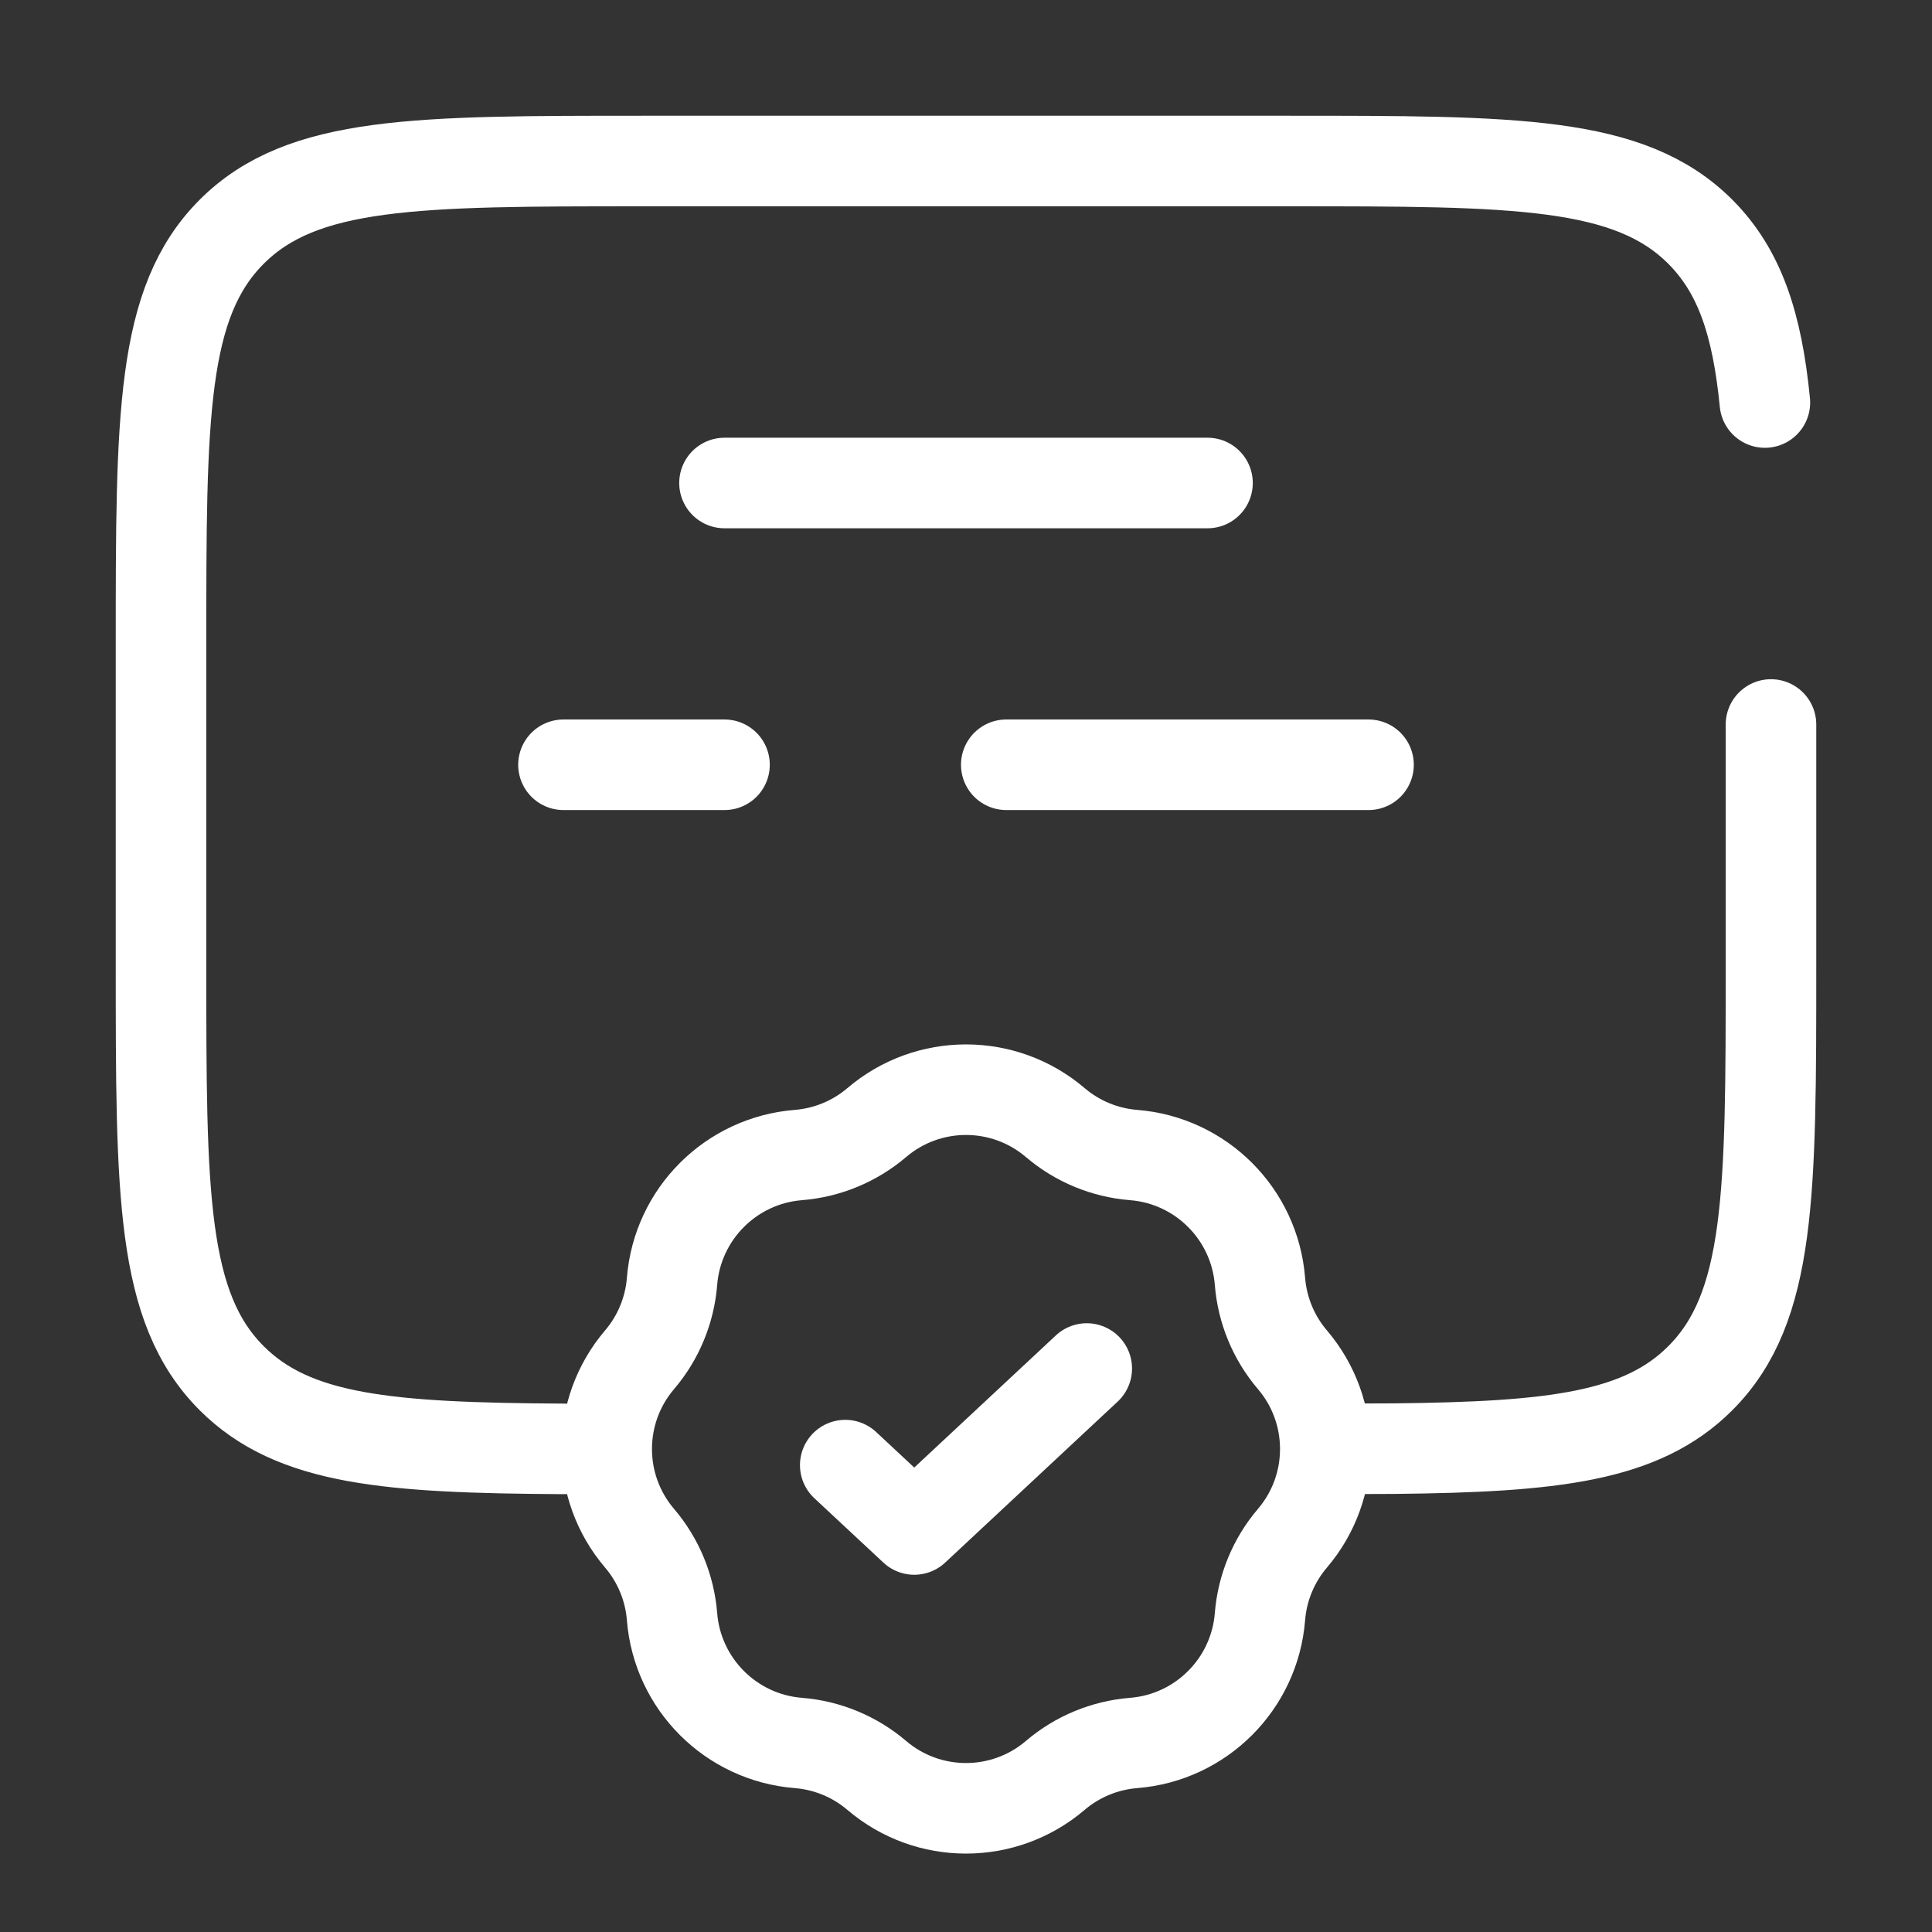
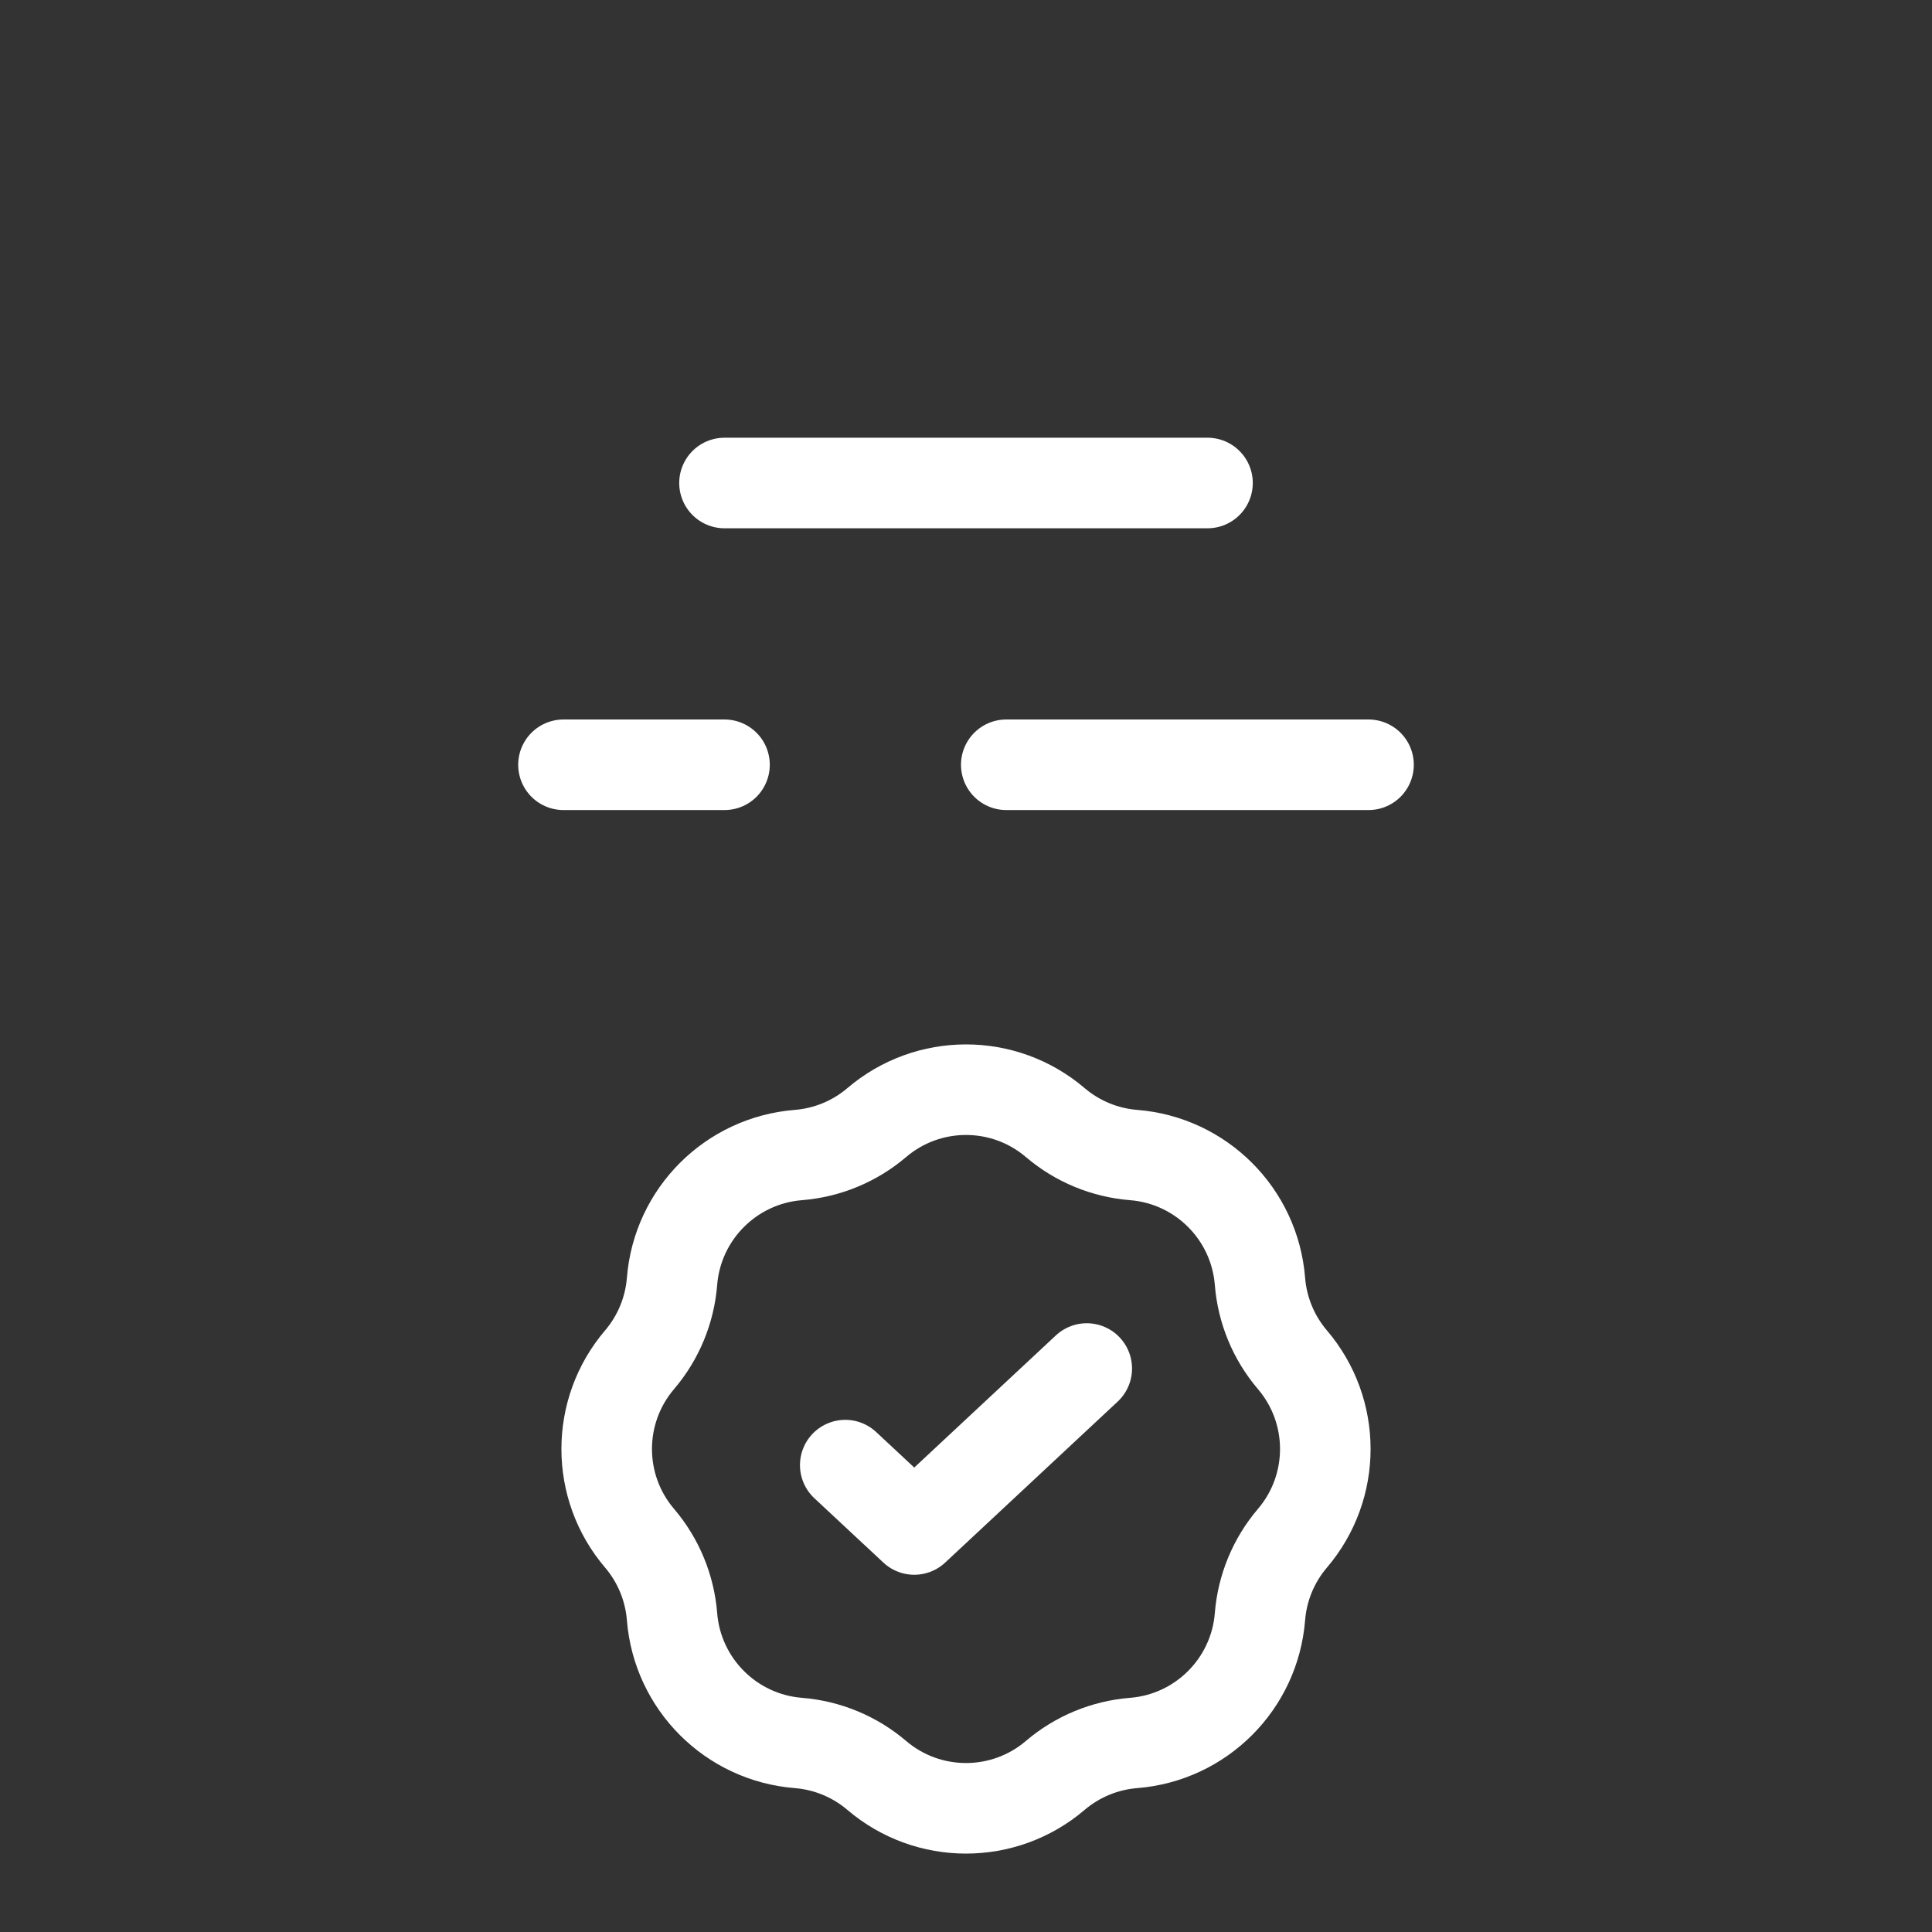
<svg xmlns="http://www.w3.org/2000/svg" width="32" height="32" viewBox="0 0 32 32" fill="none">
  <rect x="0" y="0" width="32" height="32" fill="#333333" stroke="none" />
-   <path d="M9.333 23.998C6.433 23.982 4.863 23.853 3.838 22.828C2.667 21.657 2.667 19.771 2.667 16L2.667 10.667C2.667 6.896 2.667 5.01 3.838 3.838C5.01 2.667 6.895 2.667 10.667 2.667L21.333 2.667C25.105 2.667 26.99 2.667 28.162 3.838C28.815 4.492 29.104 5.367 29.232 6.667M22 23.998L23.093 23.994C25.723 23.966 27.189 23.802 28.162 22.828C29.333 21.657 29.333 19.771 29.333 16V12" stroke="white" stroke-width="1.5" stroke-linecap="round" />
  <path d="M12 8L20 8" stroke="white" stroke-width="1.5" stroke-linecap="round" />
  <path d="M9.333 12.667H12M22.667 12.667H16.667" stroke="white" stroke-width="1.5" stroke-linecap="round" />
  <path d="M14.521 18.594C15.373 17.867 16.627 17.867 17.479 18.594C17.844 18.905 18.299 19.093 18.777 19.131C19.893 19.22 20.78 20.107 20.869 21.223C20.907 21.701 21.095 22.156 21.406 22.521C22.133 23.373 22.133 24.627 21.406 25.479C21.095 25.844 20.907 26.299 20.869 26.777C20.78 27.893 19.893 28.78 18.777 28.869C18.299 28.907 17.844 29.095 17.479 29.406C16.627 30.133 15.373 30.133 14.521 29.406C14.156 29.095 13.701 28.907 13.223 28.869C12.107 28.78 11.22 27.893 11.131 26.777C11.093 26.299 10.905 25.844 10.594 25.479C9.867 24.627 9.867 23.373 10.594 22.521C10.905 22.156 11.093 21.701 11.131 21.223C11.22 20.107 12.107 19.22 13.223 19.131C13.701 19.093 14.156 18.905 14.521 18.594Z" stroke="white" stroke-width="1.5" />
  <path d="M14 24.267L15.143 25.333L18 22.667" stroke="white" stroke-width="1.5" stroke-linecap="round" stroke-linejoin="round" />
</svg>